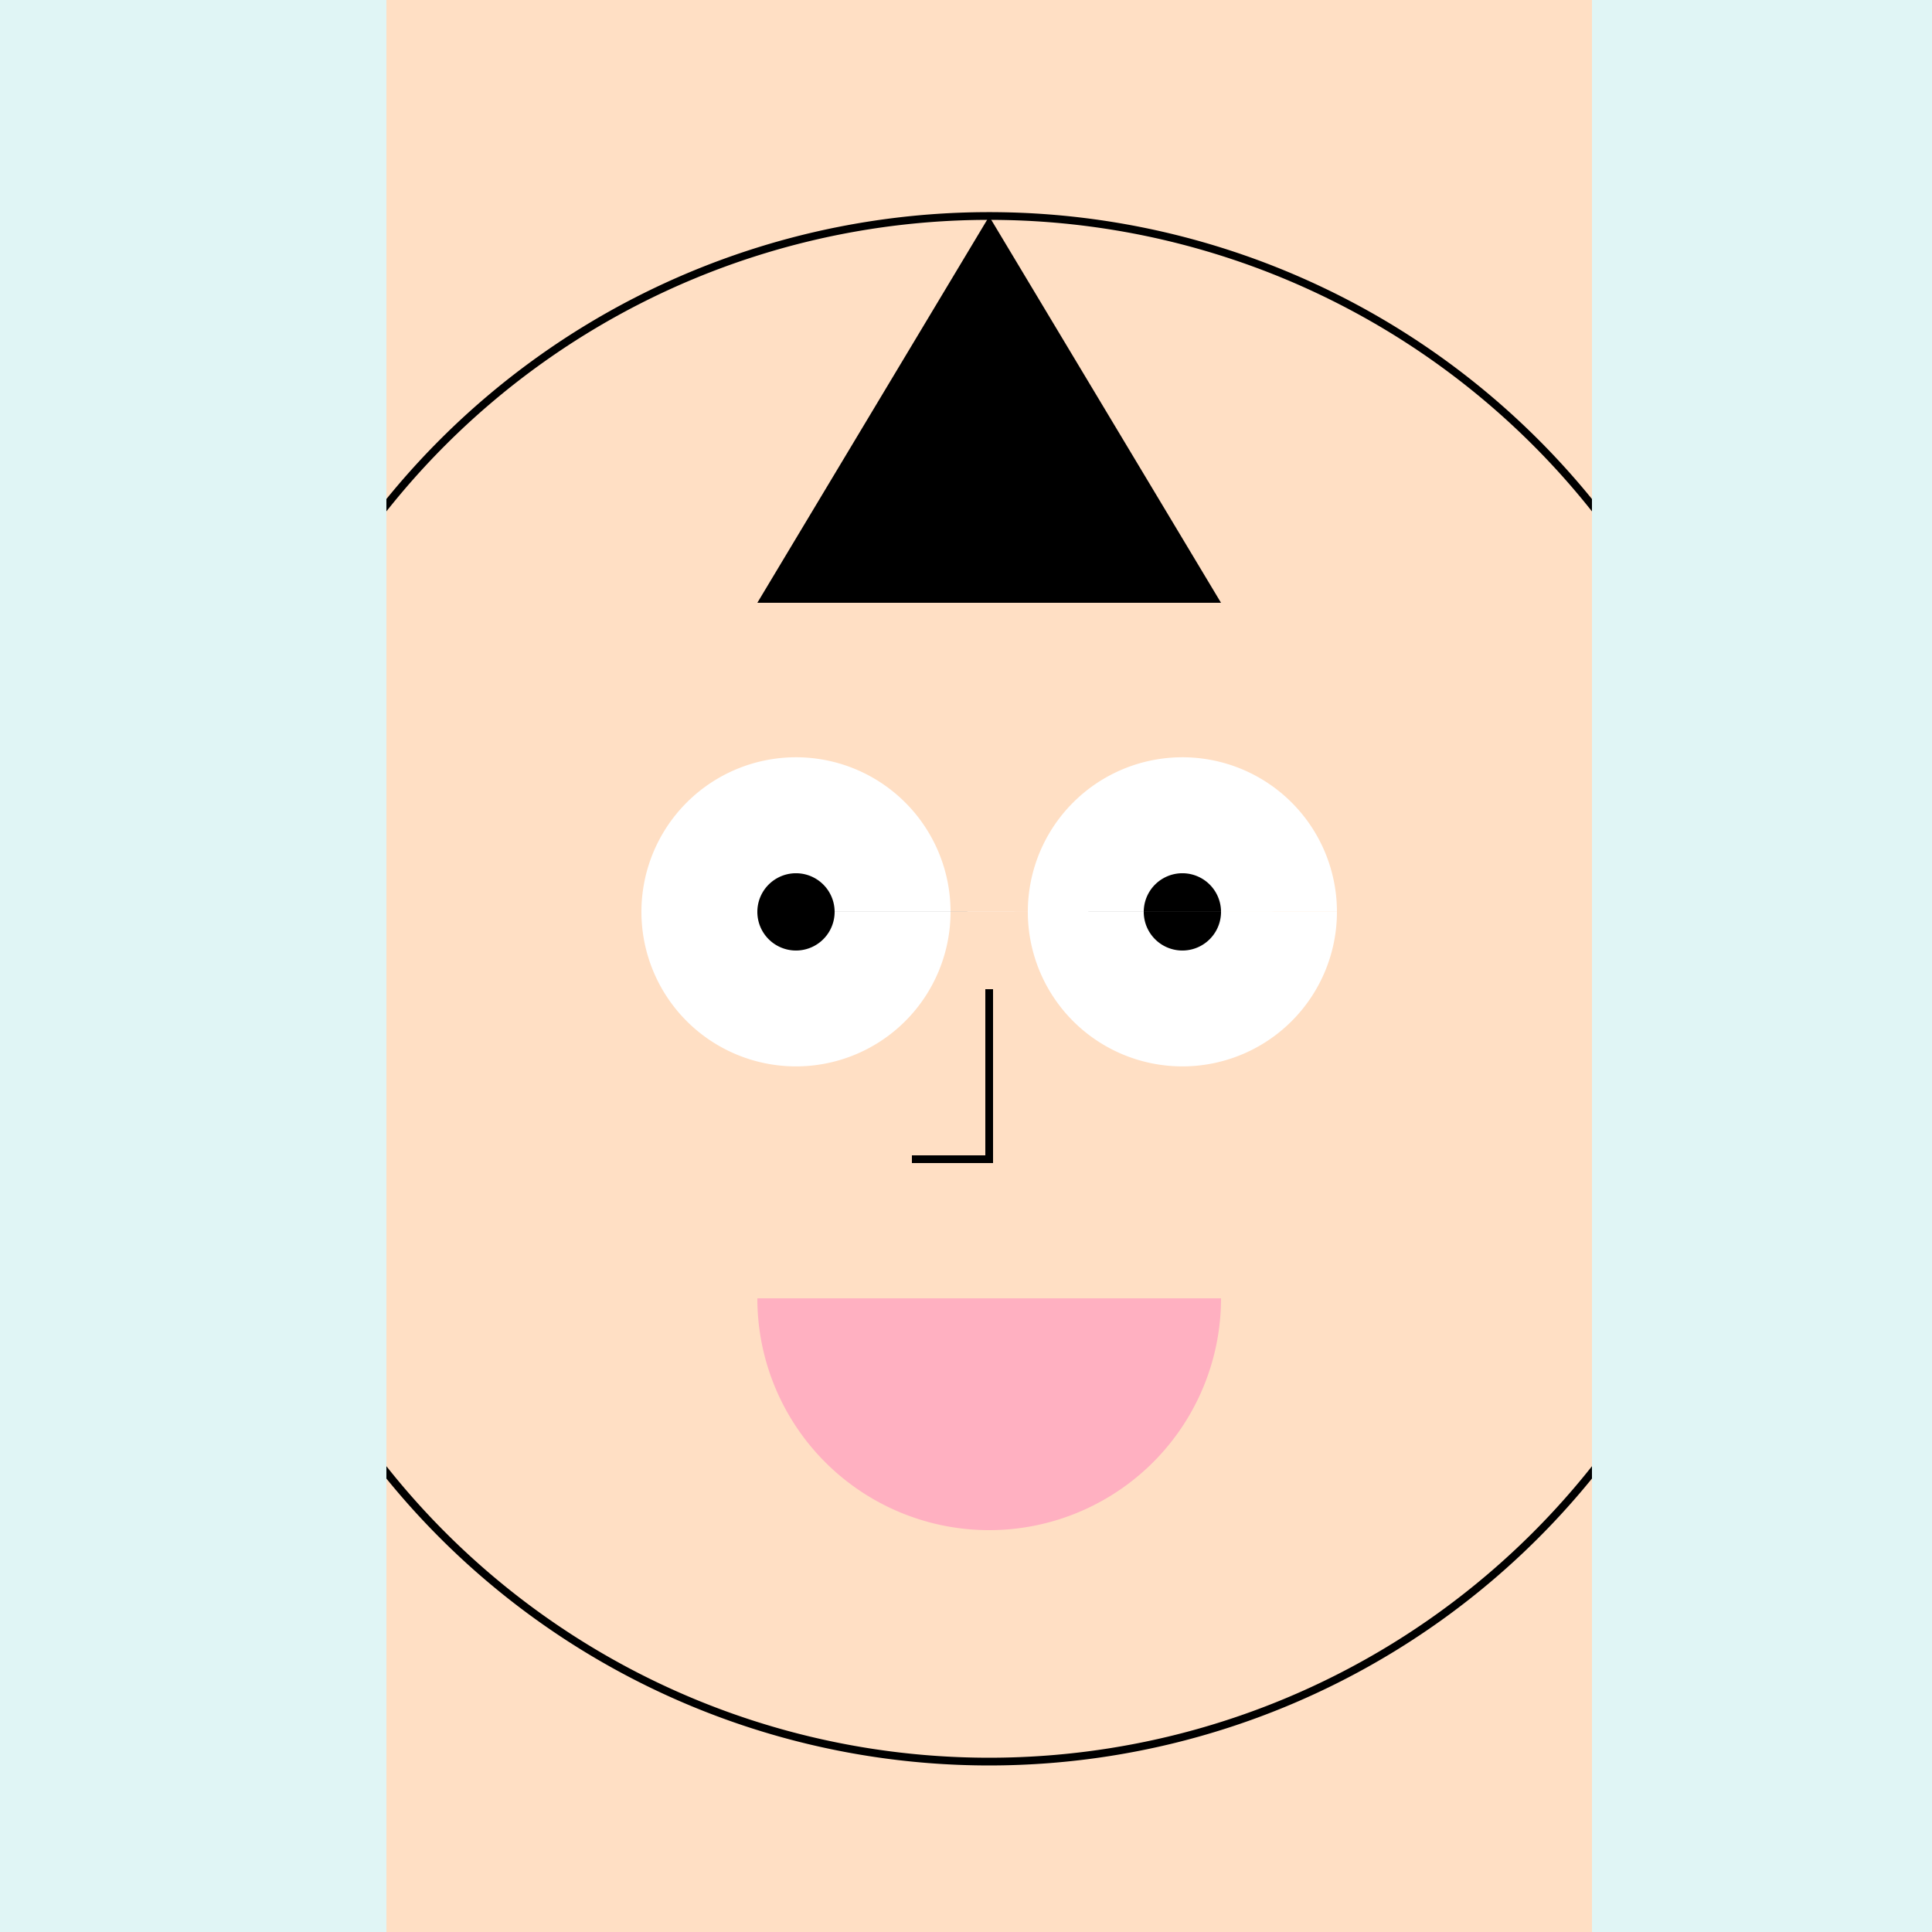
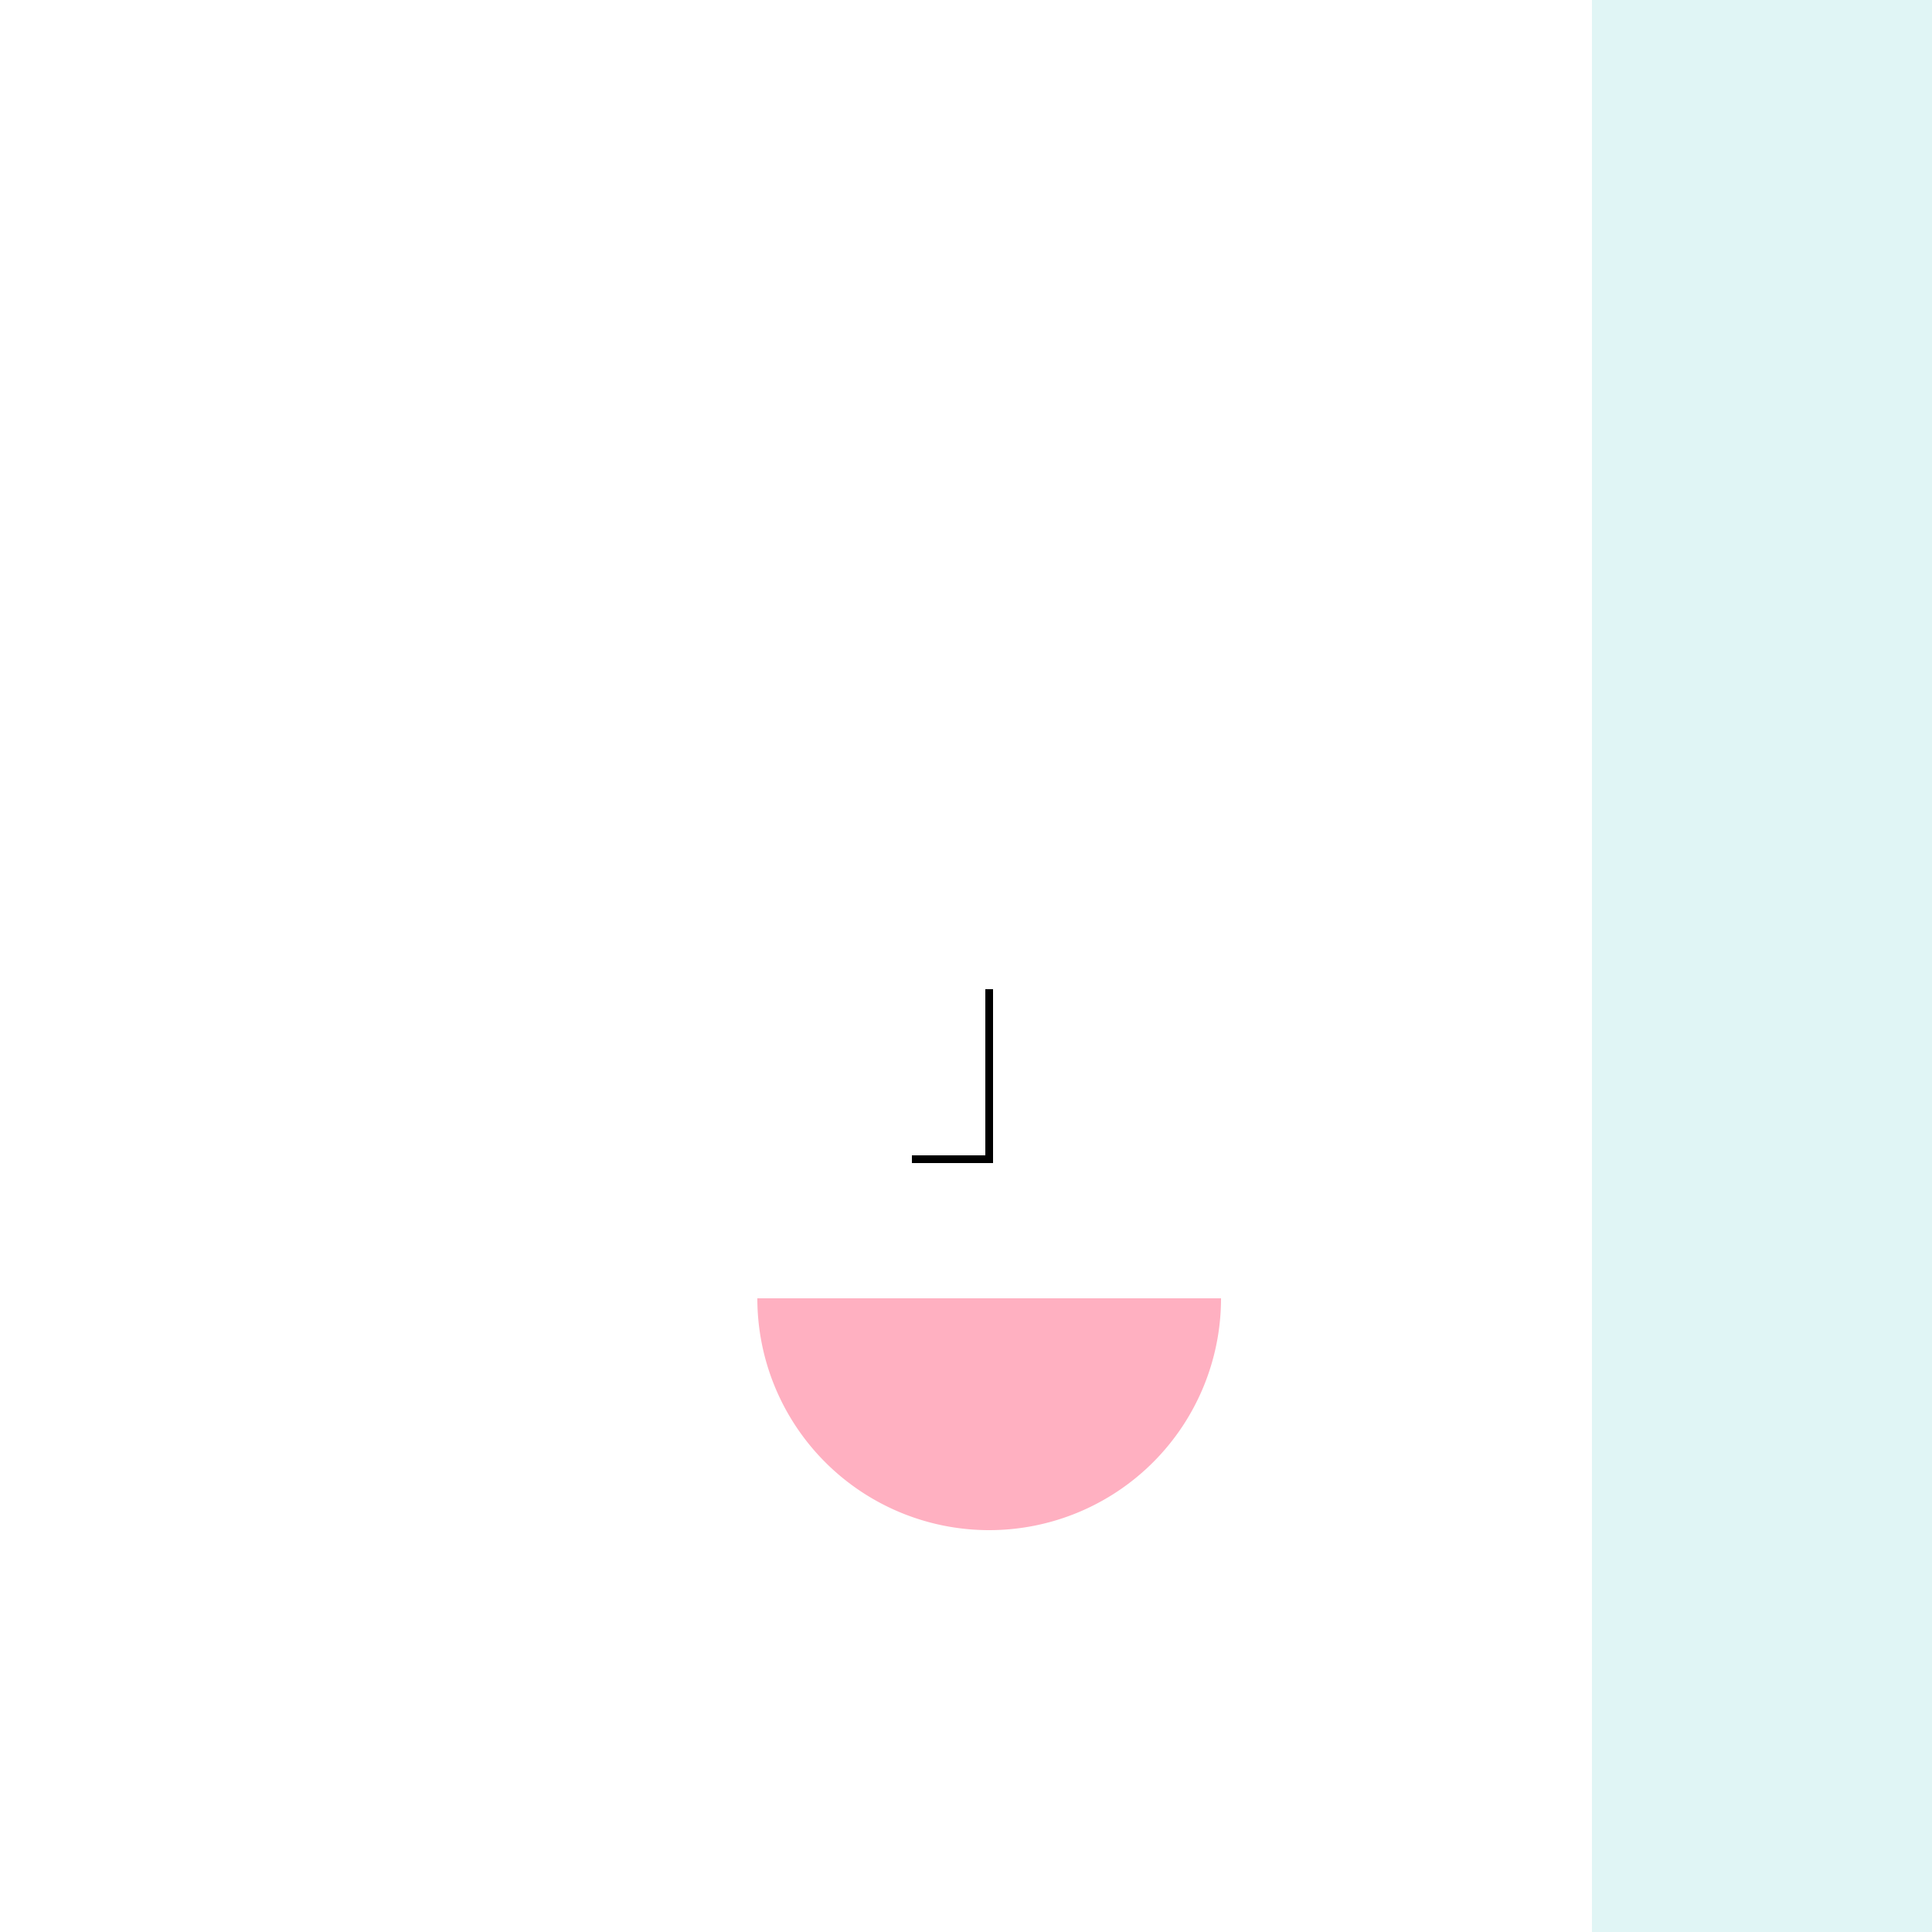
<svg xmlns="http://www.w3.org/2000/svg" width="500" height="500">
  <defs />
  <g>
-     <rect fill="#FFDFC4" stroke="none" x="0" y="0" width="512" height="512" />
-     <path fill="none" stroke="#000000" paint-order="fill stroke markers" d=" M 456 256 A 200 200 0 1 1 456 255.8" stroke-miterlimit="10" stroke-width="2" stroke-dasharray="" />
    <path fill="#FFFFFF" stroke="none" paint-order="stroke fill markers" d=" M 246 236 A 40 40 0 1 1 246 235.96 L 346 236 A 40 40 0 1 1 346 235.96" />
-     <path fill="#000000" stroke="none" paint-order="stroke fill markers" d=" M 216 236 A 10 10 0 1 1 216 235.99 L 316 236 A 10 10 0 1 1 316 235.99" />
    <path fill="none" stroke="#000000" paint-order="fill stroke markers" d=" M 256 256 L 256 300 L 236 300" stroke-miterlimit="10" stroke-width="2" stroke-dasharray="" />
    <path fill="#FFB0C1" stroke="none" paint-order="stroke fill markers" d=" M 316 336 A 60 60 0 0 1 196 336" />
-     <path fill="#000000" stroke="none" paint-order="stroke fill markers" d=" M 256 56 L 196 156 L 316 156 Z" />
-     <rect fill="#E0F5F5" stroke="none" x="0" y="0" width="100" height="512" />
    <rect fill="#E0F5F5" stroke="none" x="412" y="0" width="100" height="512" />
    <path fill="#FFFFFF" stroke="none" paint-order="stroke fill markers" d=" M 205 220 A 5 5 0 1 1 205 219.995 L 305 220 A 5 5 0 1 1 305 219.995" />
  </g>
</svg>